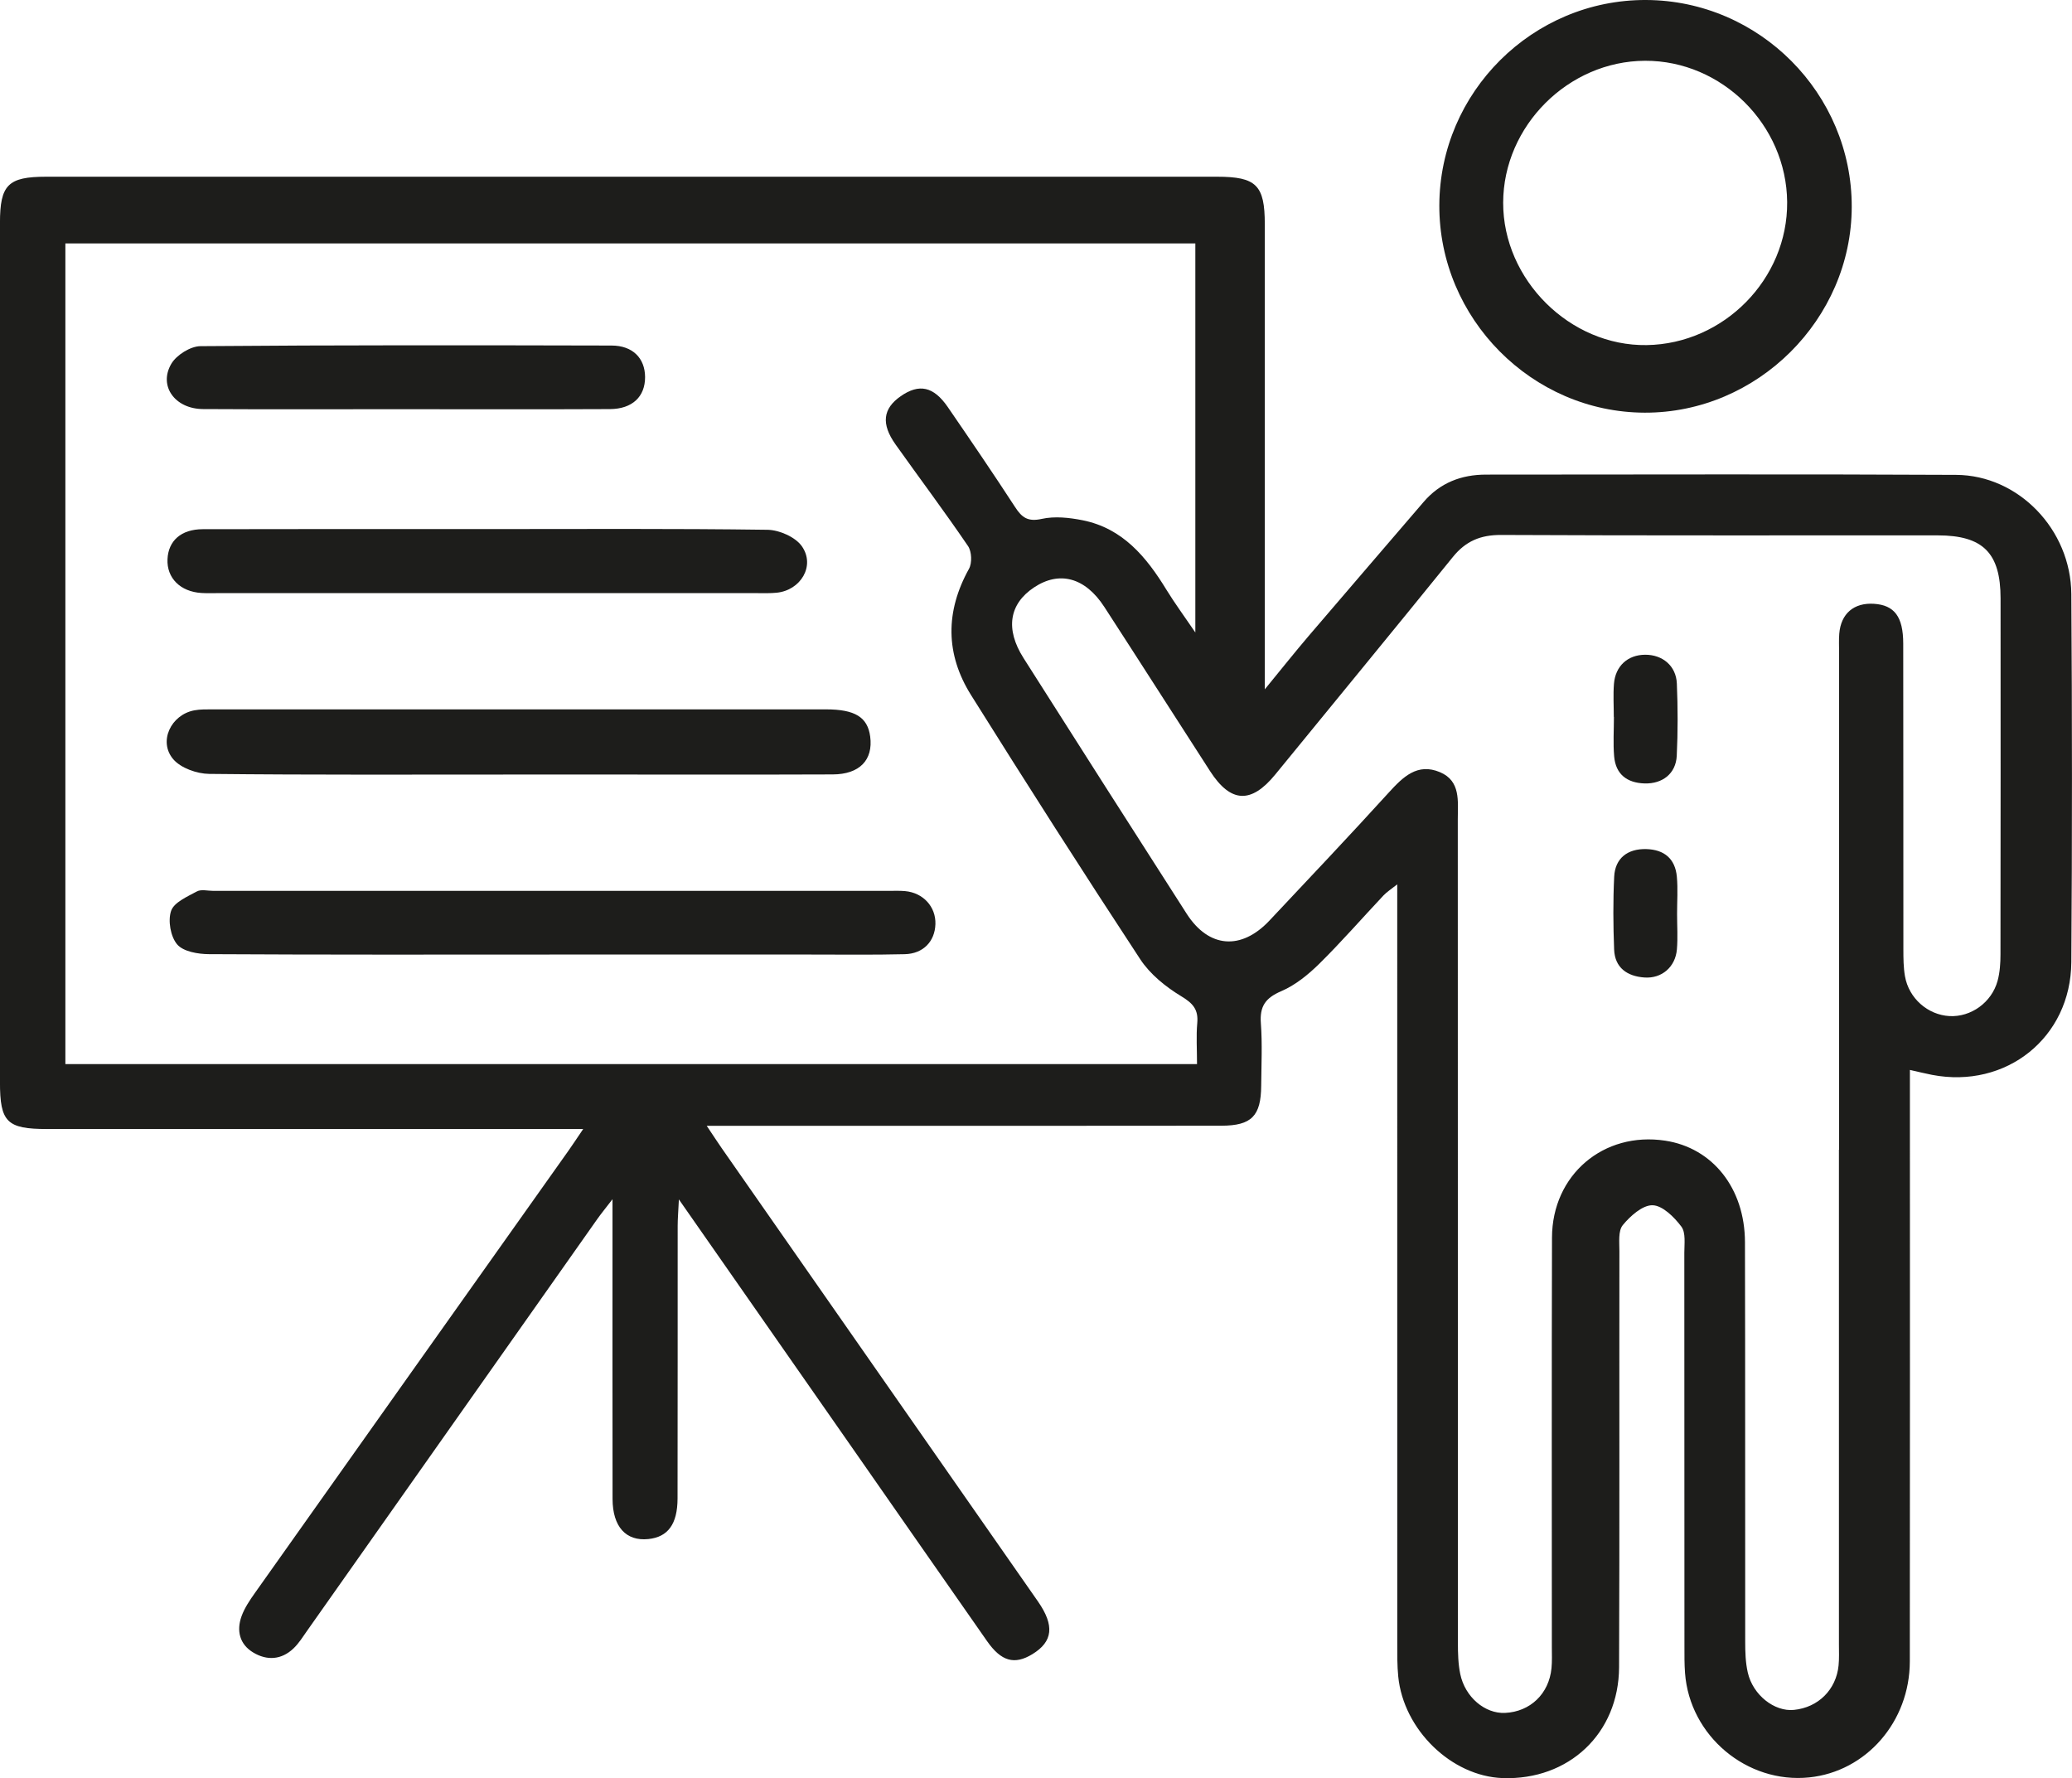
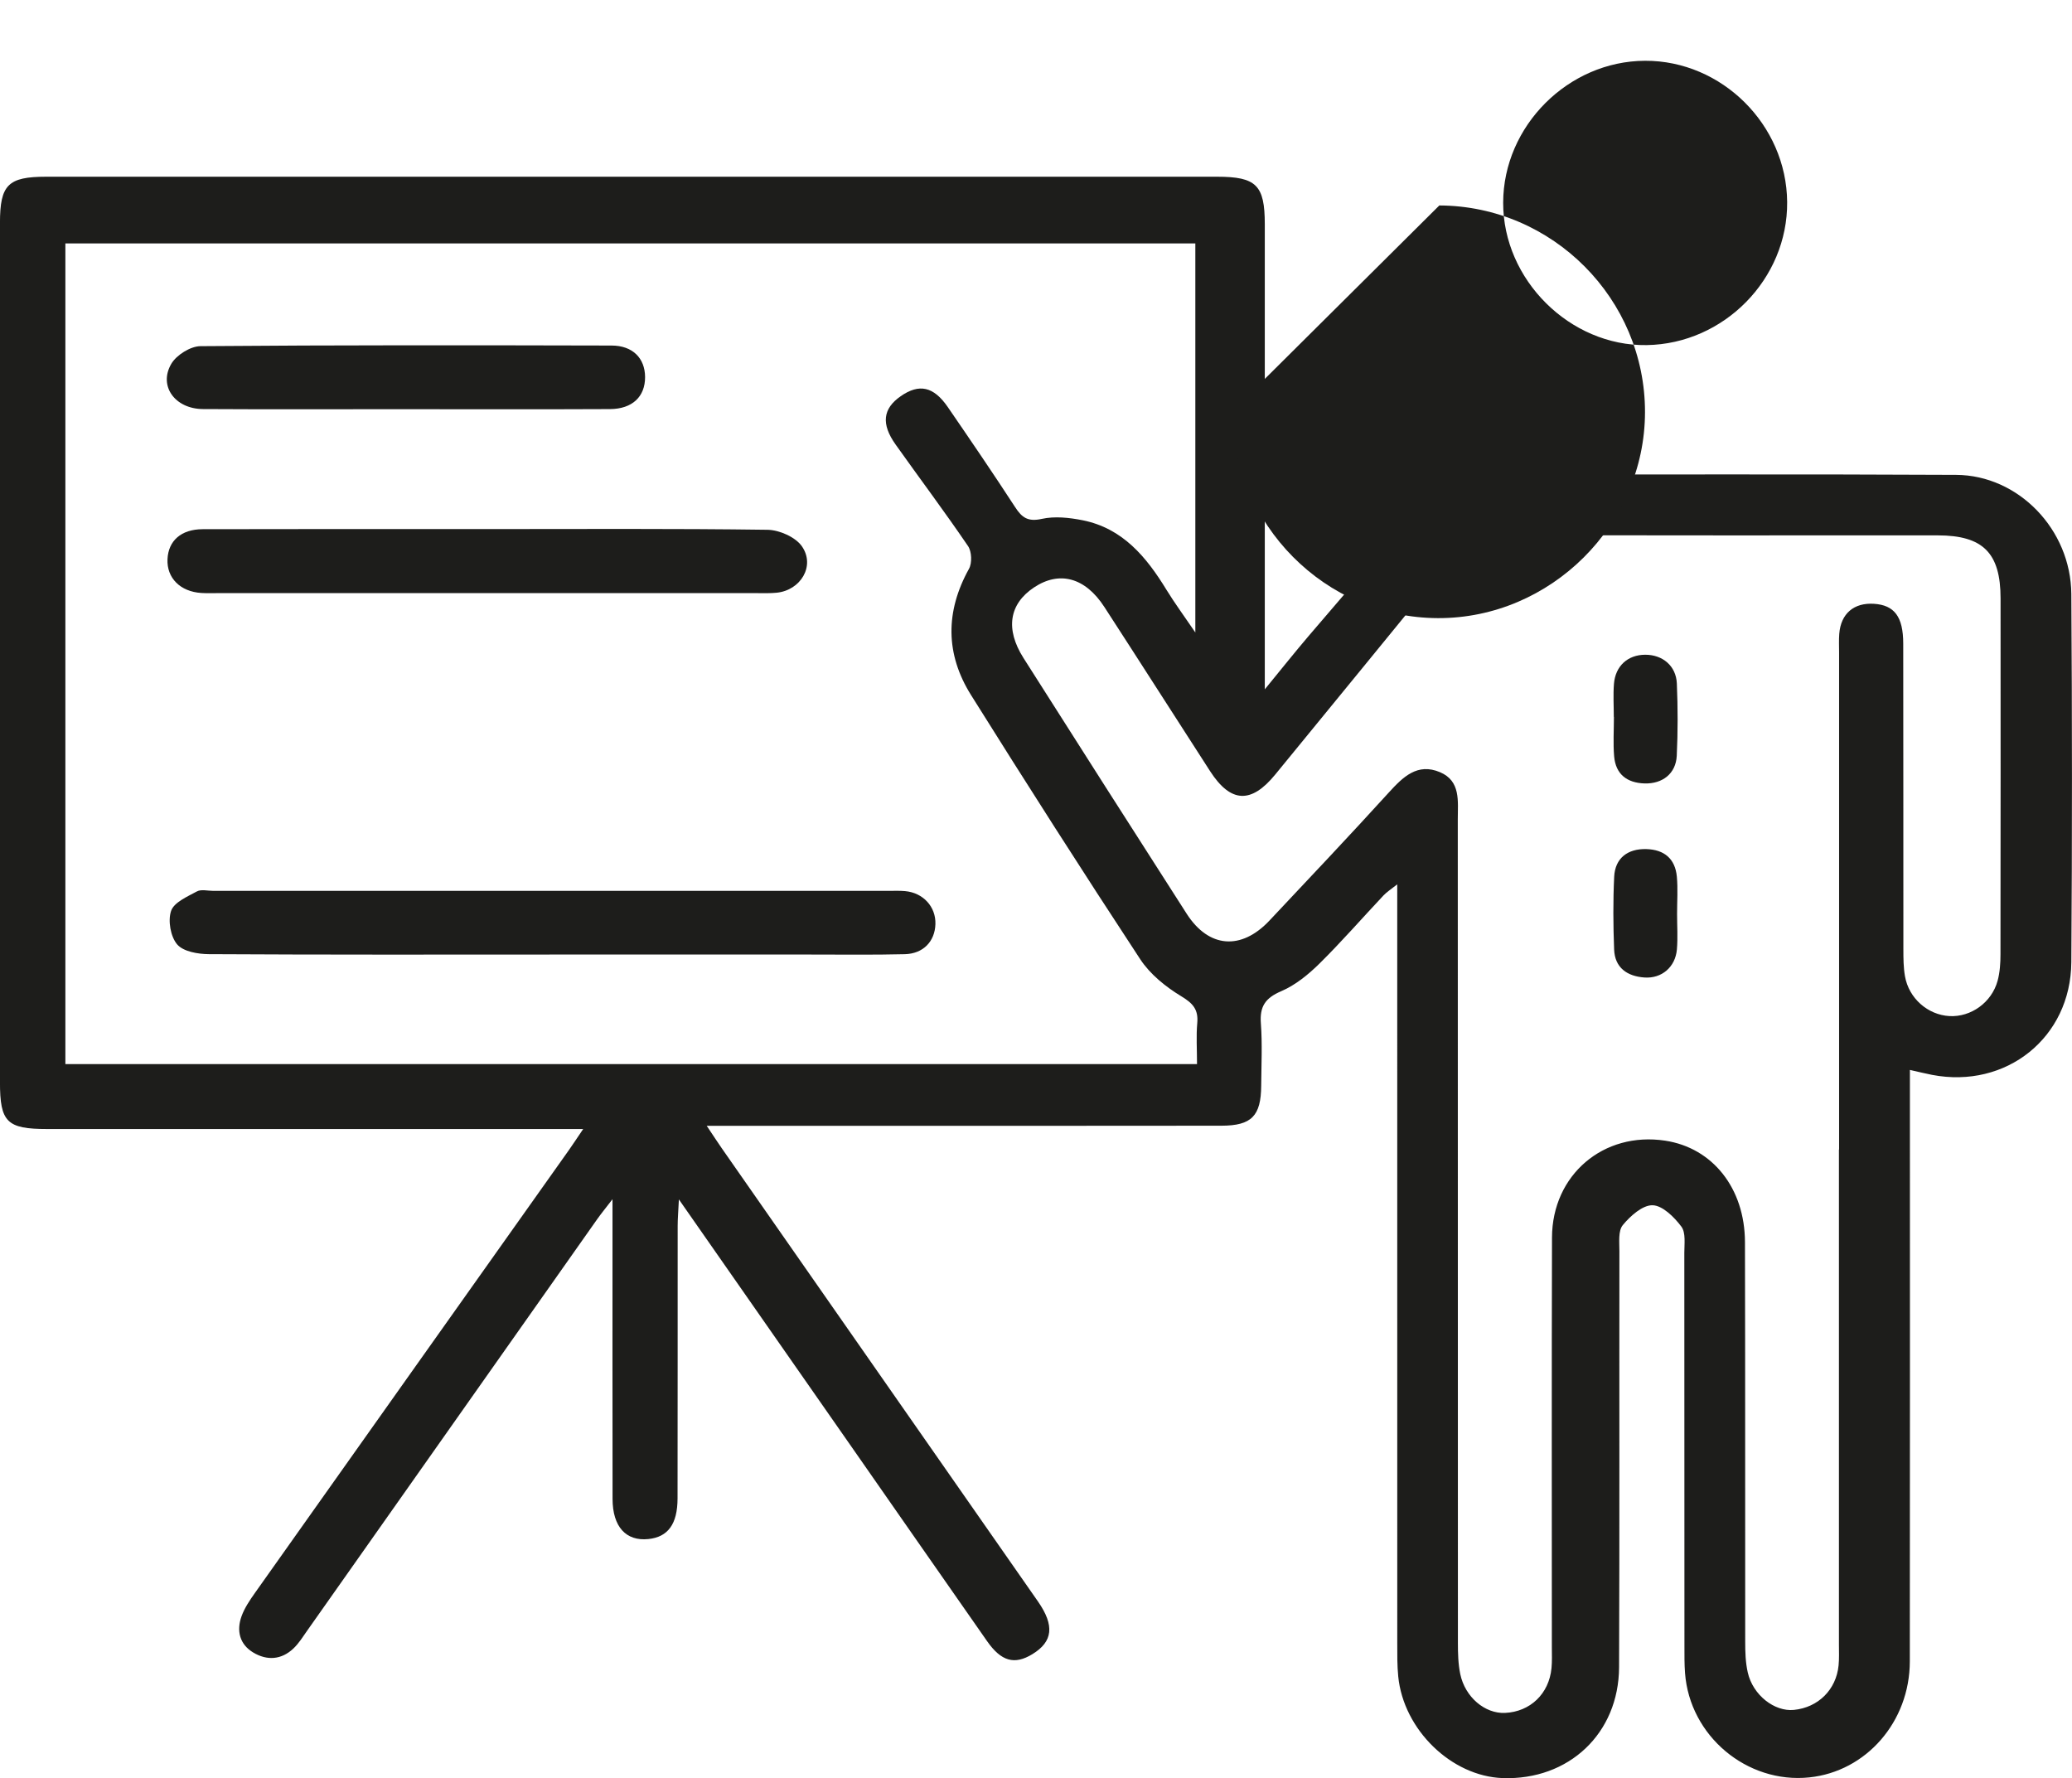
<svg xmlns="http://www.w3.org/2000/svg" id="Laag_1" data-name="Laag 1" viewBox="0 0 701.37 601.83">
  <defs>
    <style>
      .cls-1 {
        fill: #1d1d1b;
        stroke-width: 0px;
      }
    </style>
  </defs>
  <path class="cls-1" d="M239.22,381.03c2.25,3.35,3.6,5.45,5.02,7.49,35.7,51.17,71.41,102.32,107.1,153.49,5.7,8.18,5.07,13.61-1.88,17.85-6.04,3.69-10.53,2.48-15.35-4.42-15.33-21.91-30.59-43.86-45.89-65.79-19.05-27.31-38.11-54.61-58.42-83.71-.2,4.23-.41,6.6-.41,8.96-.02,30.74.02,61.49-.04,92.23-.02,8.75-3.26,13.08-9.87,13.77-7.58.79-12.11-4.16-12.13-13.56-.05-30.98-.02-61.96-.02-92.94,0-2.24,0-4.48,0-8.52-2.48,3.22-3.9,4.94-5.18,6.76-32.71,46.39-65.4,92.79-98.11,139.18-1.48,2.1-2.86,4.36-4.71,6.11-4.08,3.88-8.96,4.16-13.6,1.38-4.62-2.77-5.74-7.37-3.97-12.28,1.01-2.8,2.77-5.4,4.51-7.86,35.38-49.96,70.81-99.88,106.23-149.82,1.35-1.9,2.61-3.85,4.91-7.23h-8.26c-57.72,0-115.44,0-173.17,0-13.65,0-15.99-2.32-15.99-15.87,0-96.93,0-193.86,0-290.78,0-12.93,2.72-15.66,15.67-15.66,132.1,0,264.21,0,396.31,0,13.29,0,16.16,2.86,16.16,16.06,0,49.29,0,98.57,0,147.86,0,2.51,0,5.01,0,9.58,5.75-7.02,10.18-12.59,14.8-18.01,12.94-15.17,25.98-30.25,38.95-45.4,5.58-6.51,12.77-9.27,21.17-9.27,53.03,0,106.06-.19,159.09.09,21.13.11,38.85,18.52,39,40.33.28,41.54.3,83.08,0,124.62-.18,25.55-22.08,42.94-47.15,38.12-2.27-.44-4.51-1-7.49-1.67,0,3.15,0,5.9,0,8.66,0,63.84.05,127.67-.03,191.51-.02,20.46-14.78,37.29-34.04,39.28-21.12,2.18-40.47-14.04-42.05-35.32-.23-3.04-.2-6.1-.2-9.15-.01-44.36,0-88.71-.04-133.07,0-3.02.54-6.82-1-8.88-2.41-3.21-6.35-7.14-9.74-7.23-3.38-.09-7.54,3.62-10.08,6.71-1.61,1.95-1.16,5.81-1.16,8.82-.06,46.94.08,93.88-.11,140.82-.09,22.44-17.04,38.31-39.41,37.53-17.31-.61-33.56-16.35-35.34-34.39-.37-3.73-.33-7.5-.33-11.25-.02-82.38-.01-164.75-.01-247.13v-9.72c-2.07,1.65-3.5,2.54-4.62,3.72-7.24,7.69-14.18,15.67-21.69,23.08-3.77,3.72-8.16,7.31-12.95,9.36-5.38,2.3-7.33,5.14-6.9,10.89.52,7,.16,14.07.11,21.11-.07,10.21-3.23,13.51-13.44,13.53-40.36.06-80.72.03-121.08.03-17.12,0-34.24,0-53.17,0ZM405.19,360.15c0-5.07-.31-9.5.08-13.87.42-4.63-1.47-6.71-5.46-9.12-5.24-3.17-10.5-7.42-13.83-12.48-19.44-29.59-38.5-59.44-57.29-89.44-8.67-13.84-8.74-28.23-.69-42.72,1.09-1.97.94-5.86-.33-7.71-7.91-11.63-16.36-22.89-24.52-34.37-4.95-6.97-4.31-12.13,1.73-16.34,6.25-4.35,11.15-3.32,15.96,3.69,7.7,11.22,15.37,22.45,22.78,33.85,2.32,3.58,4.35,5.01,9.01,3.98,4.39-.97,9.36-.43,13.87.47,13.54,2.72,21.54,12.41,28.33,23.5,2.79,4.55,5.98,8.87,9.79,14.47V82.38H22.13v277.77h383.05ZM622.53,389.08c0-56.09,0-112.18,0-168.27,0-2.11-.11-4.23.06-6.33.55-6.81,4.96-10.56,11.76-10.12,6.87.45,9.88,4.33,9.89,13.45.06,34.5.02,69,.05,103.5,0,3.04.02,6.13.54,9.11,1.31,7.48,7.74,13.08,15.06,13.48,7.25.39,14.27-4.56,16.29-11.93.79-2.89.98-6.01.98-9.03.06-40.13.05-80.26.03-120.4,0-15.37-5.92-21.33-21.25-21.34-49.27-.03-98.55.1-147.82-.14-6.97-.03-11.98,2.08-16.34,7.47-19.92,24.62-40.06,49.06-60.09,73.59-8.15,9.98-15.09,9.69-22.06-1.09-11.96-18.52-23.81-37.1-35.81-55.6-6.48-9.99-15.2-12.32-23.79-6.62-8.43,5.6-9.8,14.09-3.59,23.88,18.36,28.9,36.76,57.77,55.25,86.58,7.47,11.63,18.47,12.47,28.04,2.28,13.5-14.36,27.06-28.67,40.32-43.25,4.85-5.33,9.74-10.19,17.4-6.94,7.06,2.99,6.01,9.85,6.01,15.91,0,92.94,0,185.88.04,278.81,0,3.5.09,7.08.79,10.49,1.63,7.85,8.37,13.49,15.17,13.18,8.52-.4,14.88-6.46,15.72-15.14.23-2.33.12-4.69.12-7.04,0-46.23-.08-92.47.05-138.7.06-21.26,17.47-35.97,38.32-32.8,16.02,2.43,26.95,16.07,27,34.34.12,45.06.03,90.12.08,135.18,0,3.5.1,7.09.87,10.48,1.73,7.64,9.03,13.32,15.62,12.66,8.21-.81,14.32-6.83,15.12-15.07.23-2.33.12-4.69.12-7.04,0-55.86,0-111.71,0-167.57Z" />
-   <path class="cls-1" d="M487.21,69.54C487.31,31.17,518.83-.15,557.19,0c38.35.15,69.69,31.67,69.62,70-.07,38.08-31.96,69.78-70.07,69.67-38.15-.11-69.63-31.86-69.53-70.13ZM604.95,68.39c-.21-26.15-22.1-47.91-48.1-47.82-25.99.09-47.97,22.07-48.03,48.02-.06,26.1,22.62,48.61,48.58,48.21,26.16-.4,47.77-22.4,47.55-48.41Z" />
+   <path class="cls-1" d="M487.21,69.54c38.35.15,69.69,31.67,69.62,70-.07,38.08-31.96,69.78-70.07,69.67-38.15-.11-69.63-31.86-69.53-70.13ZM604.95,68.39c-.21-26.15-22.1-47.91-48.1-47.82-25.99.09-47.97,22.07-48.03,48.02-.06,26.1,22.62,48.61,48.58,48.21,26.16-.4,47.77-22.4,47.55-48.41Z" />
  <path class="cls-1" d="M186.04,323.08c-38.44,0-76.89.08-115.33-.14-3.7-.02-8.67-.87-10.74-3.3-2.24-2.63-3.18-8.05-2.05-11.35.99-2.89,5.47-4.81,8.73-6.58,1.45-.79,3.68-.19,5.55-.19,76.18,0,152.36,0,228.54,0,1.87,0,3.76-.09,5.62.08,6.15.55,10.47,5.31,10.28,11.19-.19,5.84-4.11,10-10.36,10.16-10.54.26-21.09.12-31.64.12-29.53,0-59.07,0-88.6,0Z" />
-   <path class="cls-1" d="M175.61,262.15c-34.94,0-69.89.16-104.82-.22-4.15-.05-9.57-1.97-12.14-4.96-5.13-5.99-.78-15.07,7.12-16.55,2.05-.38,4.2-.33,6.31-.33,69.18-.01,138.36-.02,207.54,0,9.83,0,14.08,2.67,14.94,9.21,1.04,7.93-3.58,12.78-12.72,12.81-25.33.1-50.65.04-75.98.04-10.08,0-20.17,0-30.25,0Z" />
  <path class="cls-1" d="M164.2,179.07c31.87,0,63.74-.2,95.6.24,4,.06,9.44,2.45,11.63,5.57,4.63,6.61-.38,14.92-8.54,15.73-2.09.21-4.21.14-6.32.14-61.16,0-122.31,0-183.47,0-1.64,0-3.28.05-4.92-.05-7.15-.44-11.78-5.08-11.48-11.46.29-6.21,4.6-10.11,11.9-10.13,31.87-.09,63.73-.04,95.6-.04Z" />
  <path class="cls-1" d="M137.58,138.49c-22.96,0-45.92.1-68.88-.04-9.48-.06-15.12-7.82-10.71-15.32,1.75-2.98,6.48-5.95,9.88-5.97,46.39-.39,92.78-.32,139.17-.21,7.13.02,11.29,4.29,11.32,10.66.03,6.63-4.31,10.81-11.89,10.85-22.96.11-45.92.04-68.88.04Z" />
  <path class="cls-1" d="M567.69,309.38c0,3.99.28,8-.06,11.96-.52,5.95-5.12,9.92-11,9.5-5.78-.41-10.01-3.25-10.25-9.48-.32-8.2-.38-16.43.02-24.63.31-6.26,4.53-9.53,10.9-9.35,6.06.18,9.75,3.28,10.31,9.32.39,4.19.07,8.44.08,12.66Z" />
  <path class="cls-1" d="M546.27,242.66c0-3.73-.24-7.48.05-11.19.48-6.08,4.69-9.84,10.56-9.87,5.88-.03,10.47,3.75,10.73,9.72.35,8.15.36,16.34-.03,24.49-.29,5.99-4.81,9.54-10.91,9.35-5.96-.19-9.78-3.12-10.29-9.21-.37-4.4-.07-8.86-.07-13.29-.02,0-.03,0-.05,0Z" />
</svg>